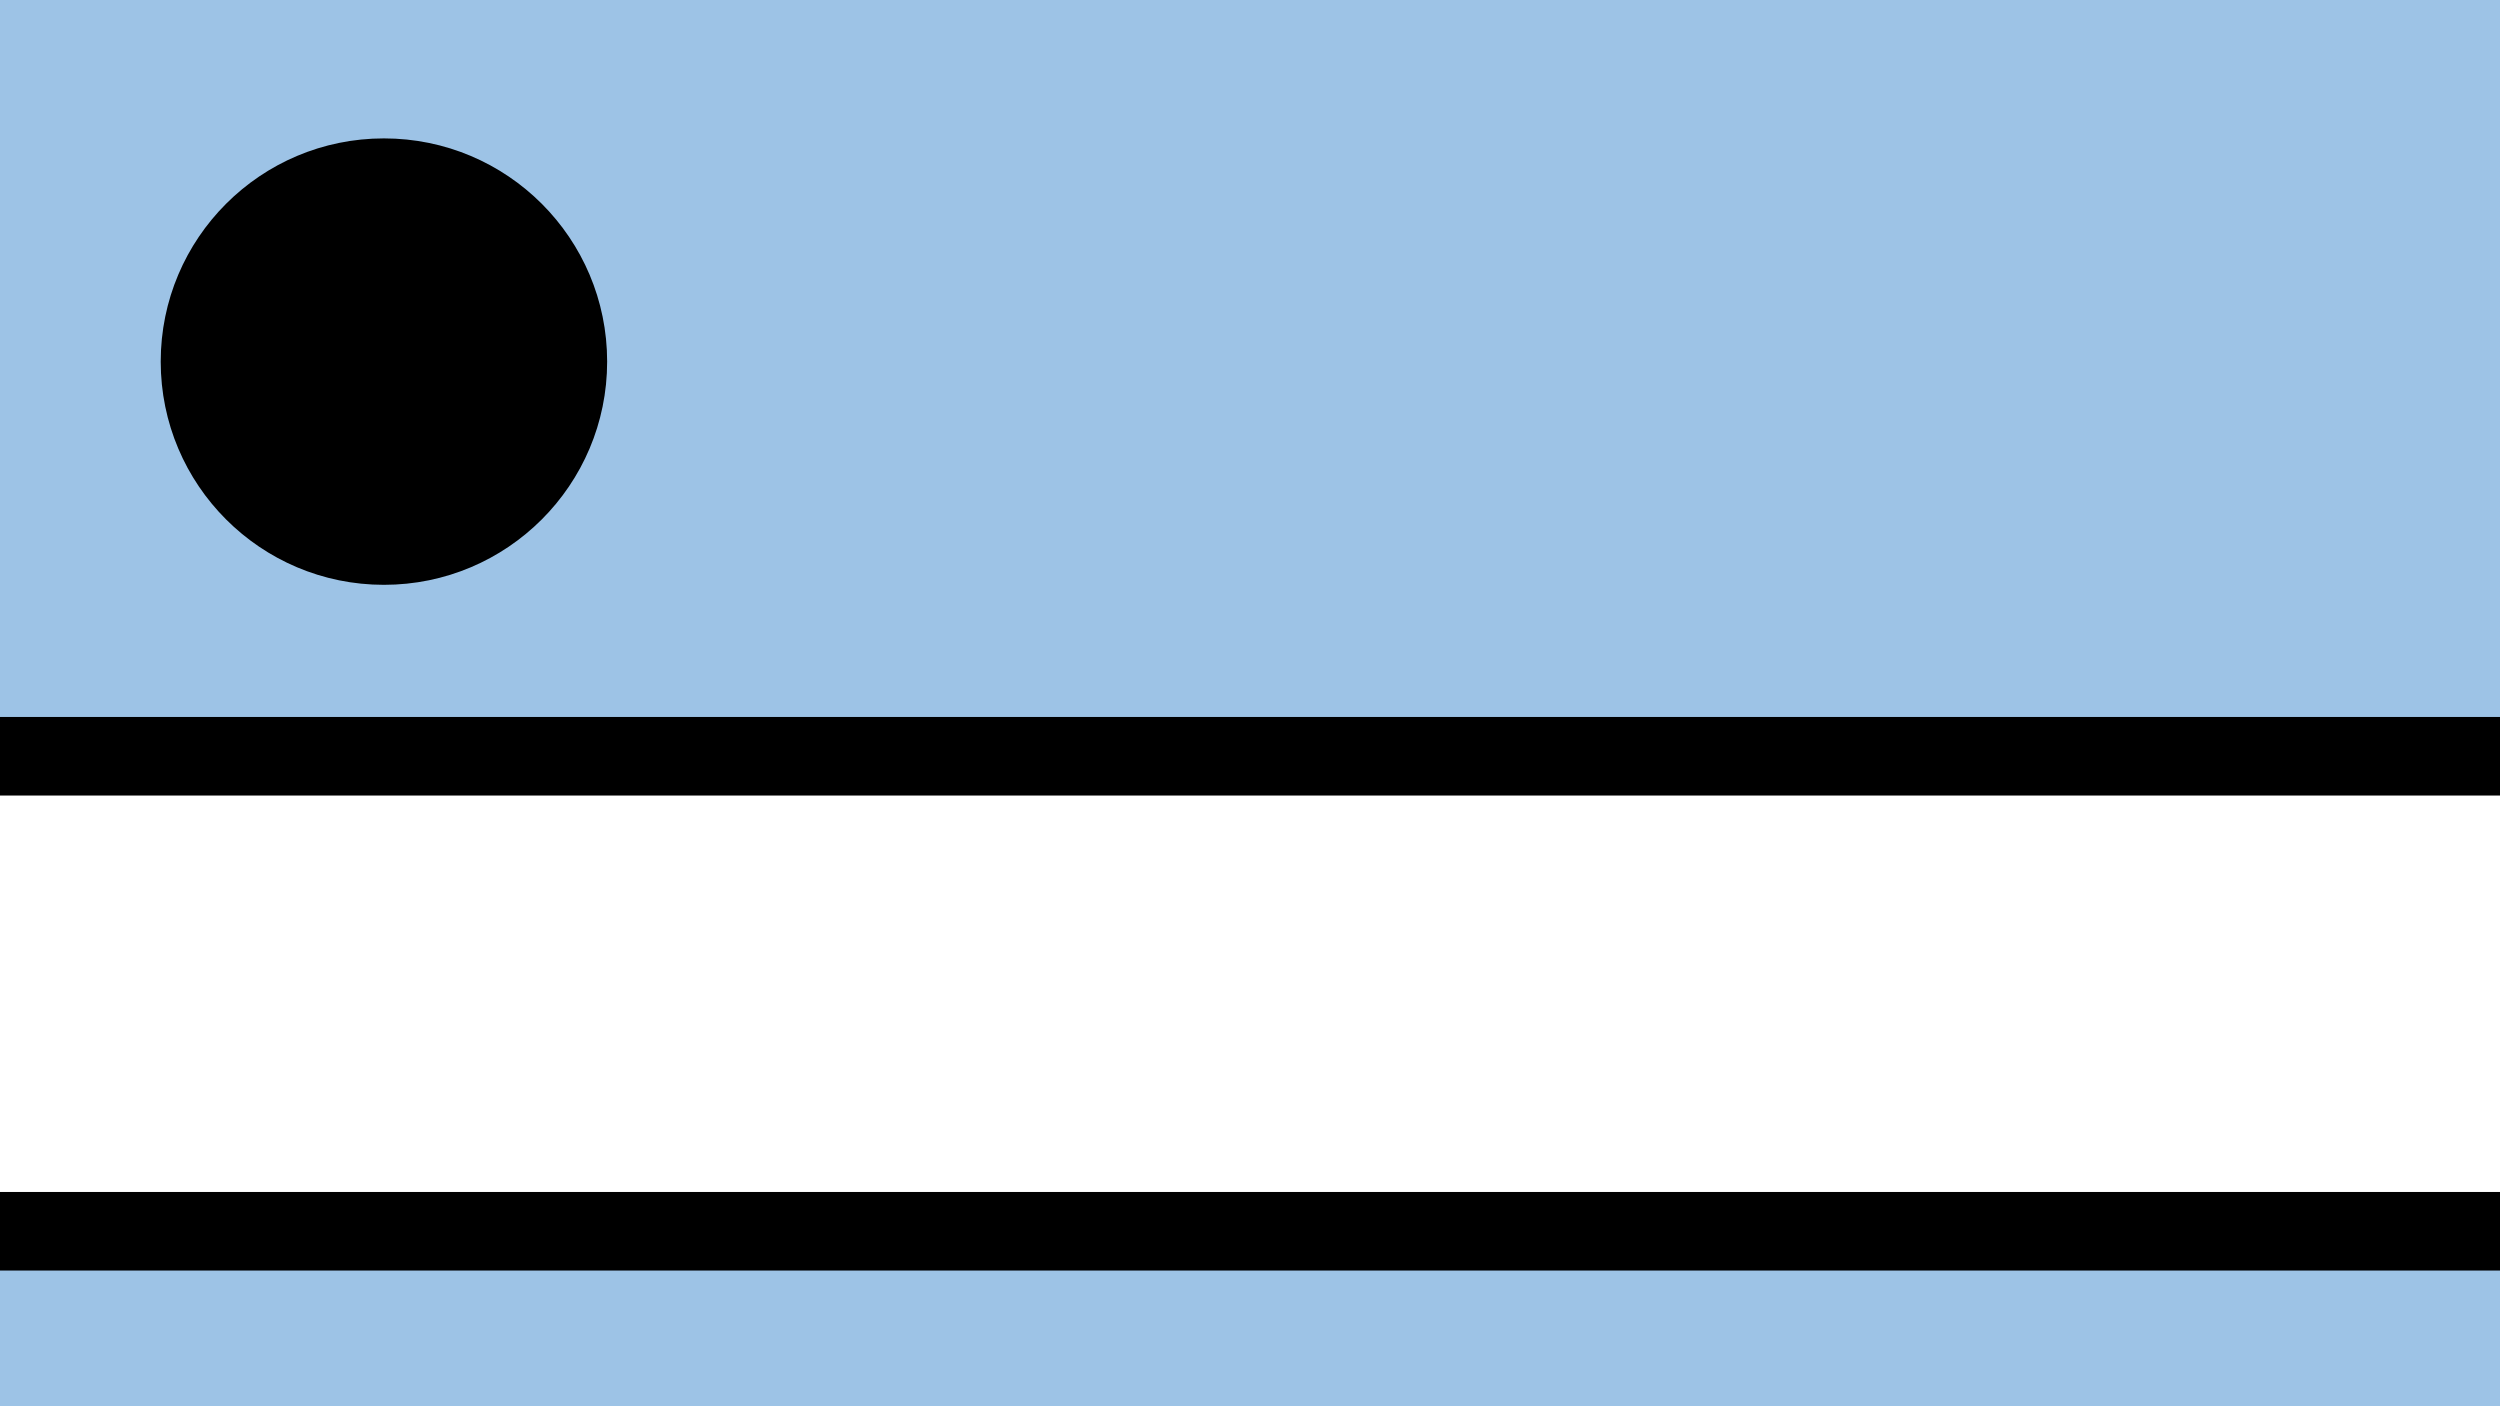
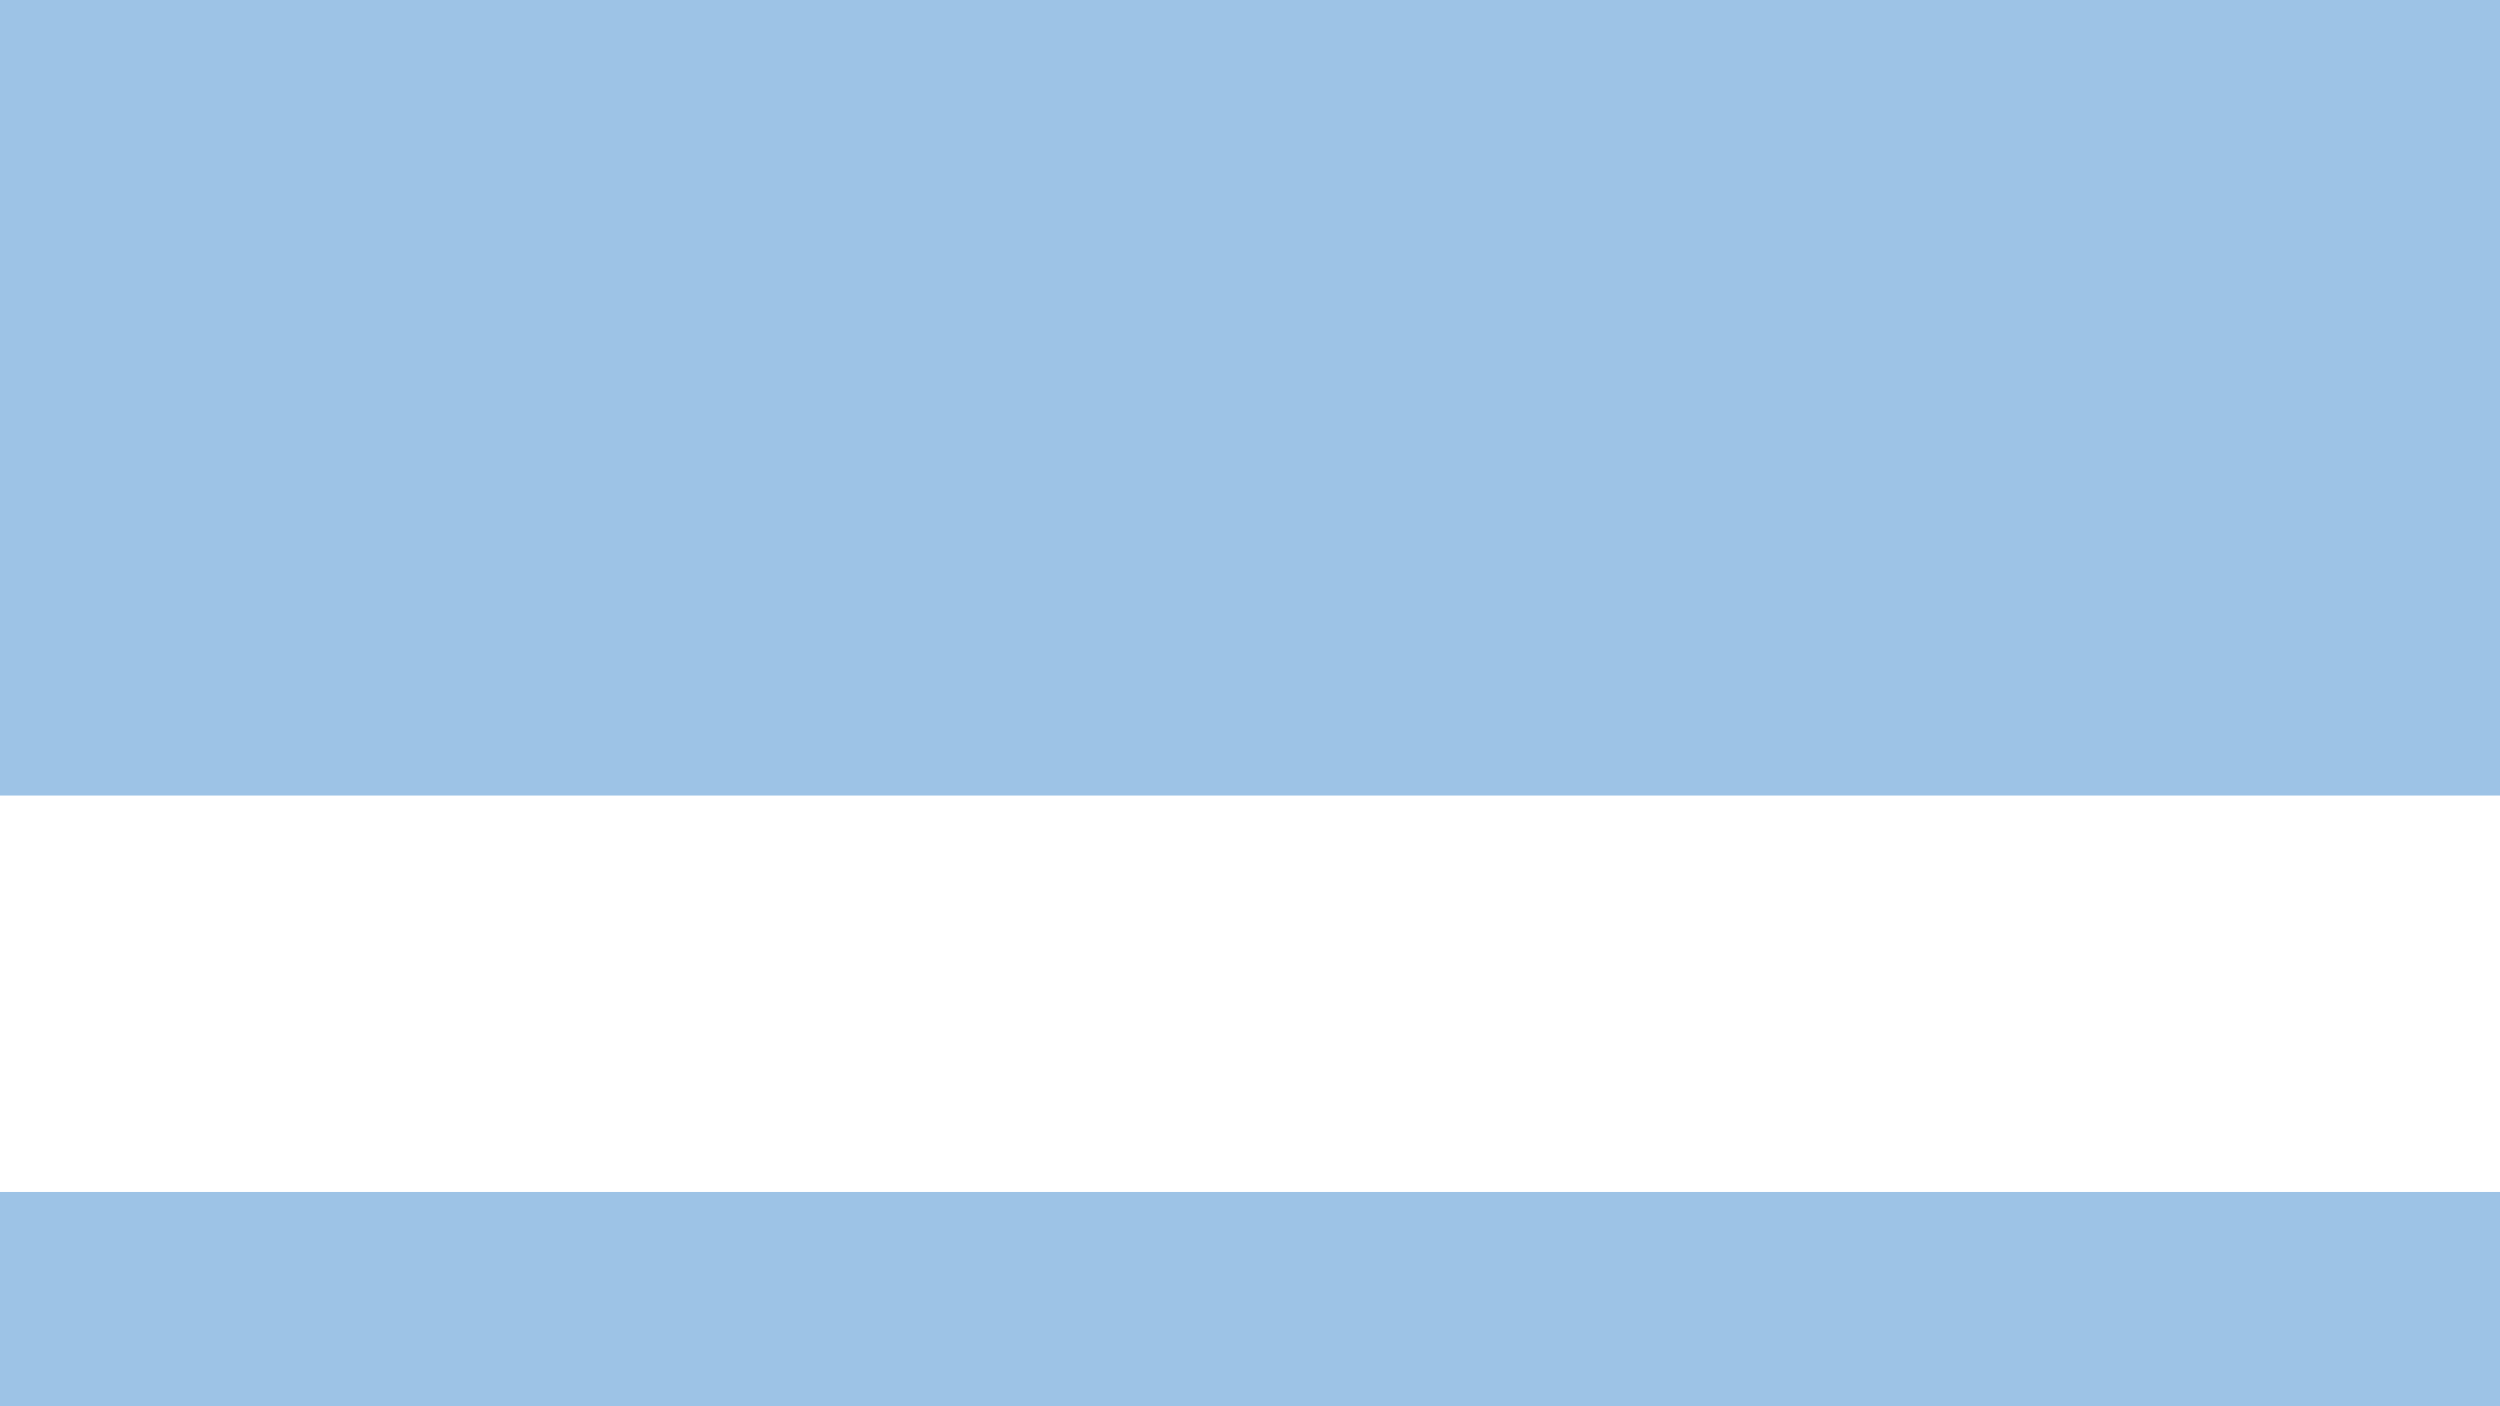
<svg xmlns="http://www.w3.org/2000/svg" xmlns:ns1="http://www.inkscape.org/namespaces/inkscape" xmlns:ns2="http://sodipodi.sourceforge.net/DTD/sodipodi-0.dtd" width="529.167mm" height="297.656mm" viewBox="0 0 529.167 297.656" version="1.1" id="svg8" ns1:version="0.92.4 (5da689c313, 2019-01-14)" ns2:docname="Flag of the Vlokozuian State of Mahri.svg">
  <defs id="defs2" />
  <ns2:namedview id="base" pagecolor="#ffffff" bordercolor="#666666" borderopacity="1.0" ns1:pageopacity="0.0" ns1:pageshadow="2" ns1:zoom="0.35" ns1:cx="650.85083" ns1:cy="158.51629" ns1:document-units="mm" ns1:current-layer="layer1" showgrid="false" ns1:window-width="958" ns1:window-height="1008" ns1:window-x="-7" ns1:window-y="0" ns1:window-maximized="0" />
  <g ns1:label="Layer 1" ns1:groupmode="layer" id="layer1" transform="translate(416.53,257.775)">
    <rect style="fill:#9dc3e6;fill-opacity:1;stroke:none;stroke-width:5.729;stroke-linecap:round;stroke-linejoin:miter;stroke-miterlimit:4;stroke-dasharray:none;stroke-opacity:1;paint-order:fill markers stroke" id="rect841" width="529.343" height="297.656" x="-416.549" y="-257.775" />
-     <circle style="fill:#000000;fill-opacity:1;stroke:none;stroke-width:5.579;stroke-linecap:round;stroke-linejoin:miter;stroke-miterlimit:4;stroke-dasharray:none;stroke-opacity:1;paint-order:fill markers stroke" id="path837" cx="-335.265" cy="-181.234" r="47.247" />
-     <rect style="fill:#000000;fill-opacity:1;stroke:none;stroke-width:8.812;stroke-linecap:round;stroke-linejoin:miter;stroke-miterlimit:4;stroke-dasharray:none;stroke-opacity:1;paint-order:fill markers stroke" id="rect843" width="530.679" height="117.173" x="-417.286" y="-106.017" ry="0" />
    <rect style="fill:#ffffff;fill-opacity:1;stroke:none;stroke-width:7.462;stroke-linecap:round;stroke-linejoin:miter;stroke-miterlimit:4;stroke-dasharray:none;stroke-opacity:1;paint-order:fill markers stroke" id="rect843-9" width="531.435" height="83.911" x="-417.286" y="-89.386" ry="0" />
  </g>
</svg>